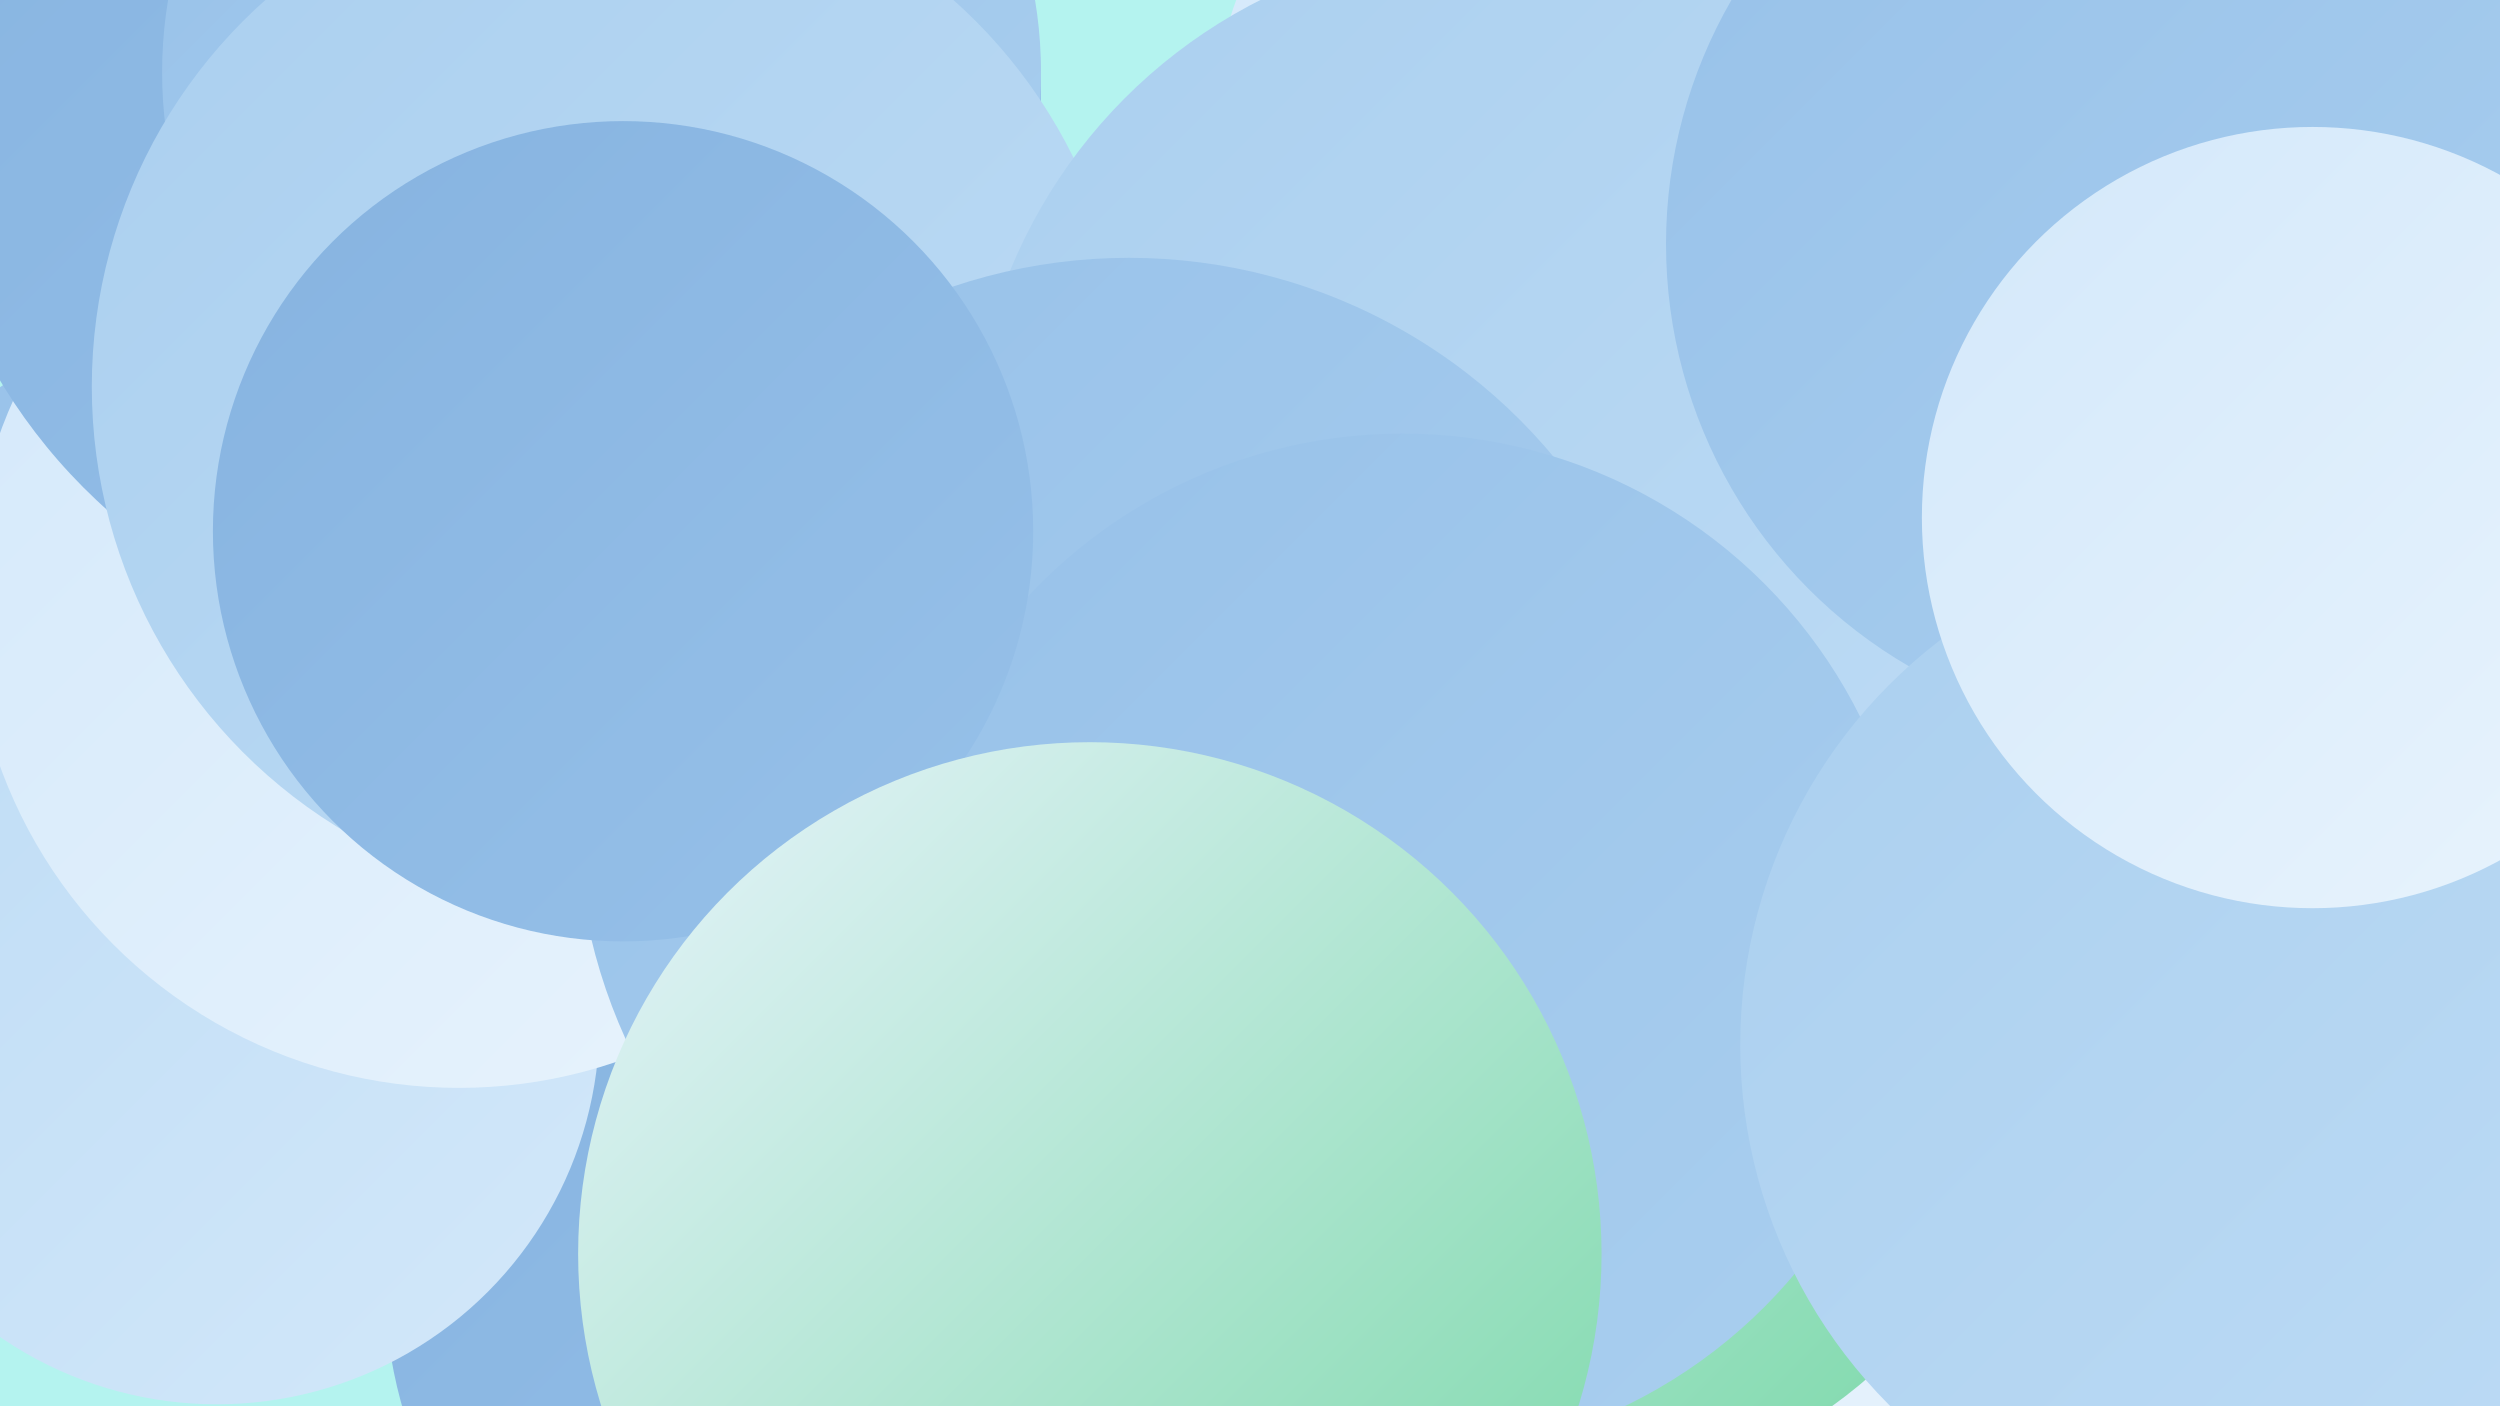
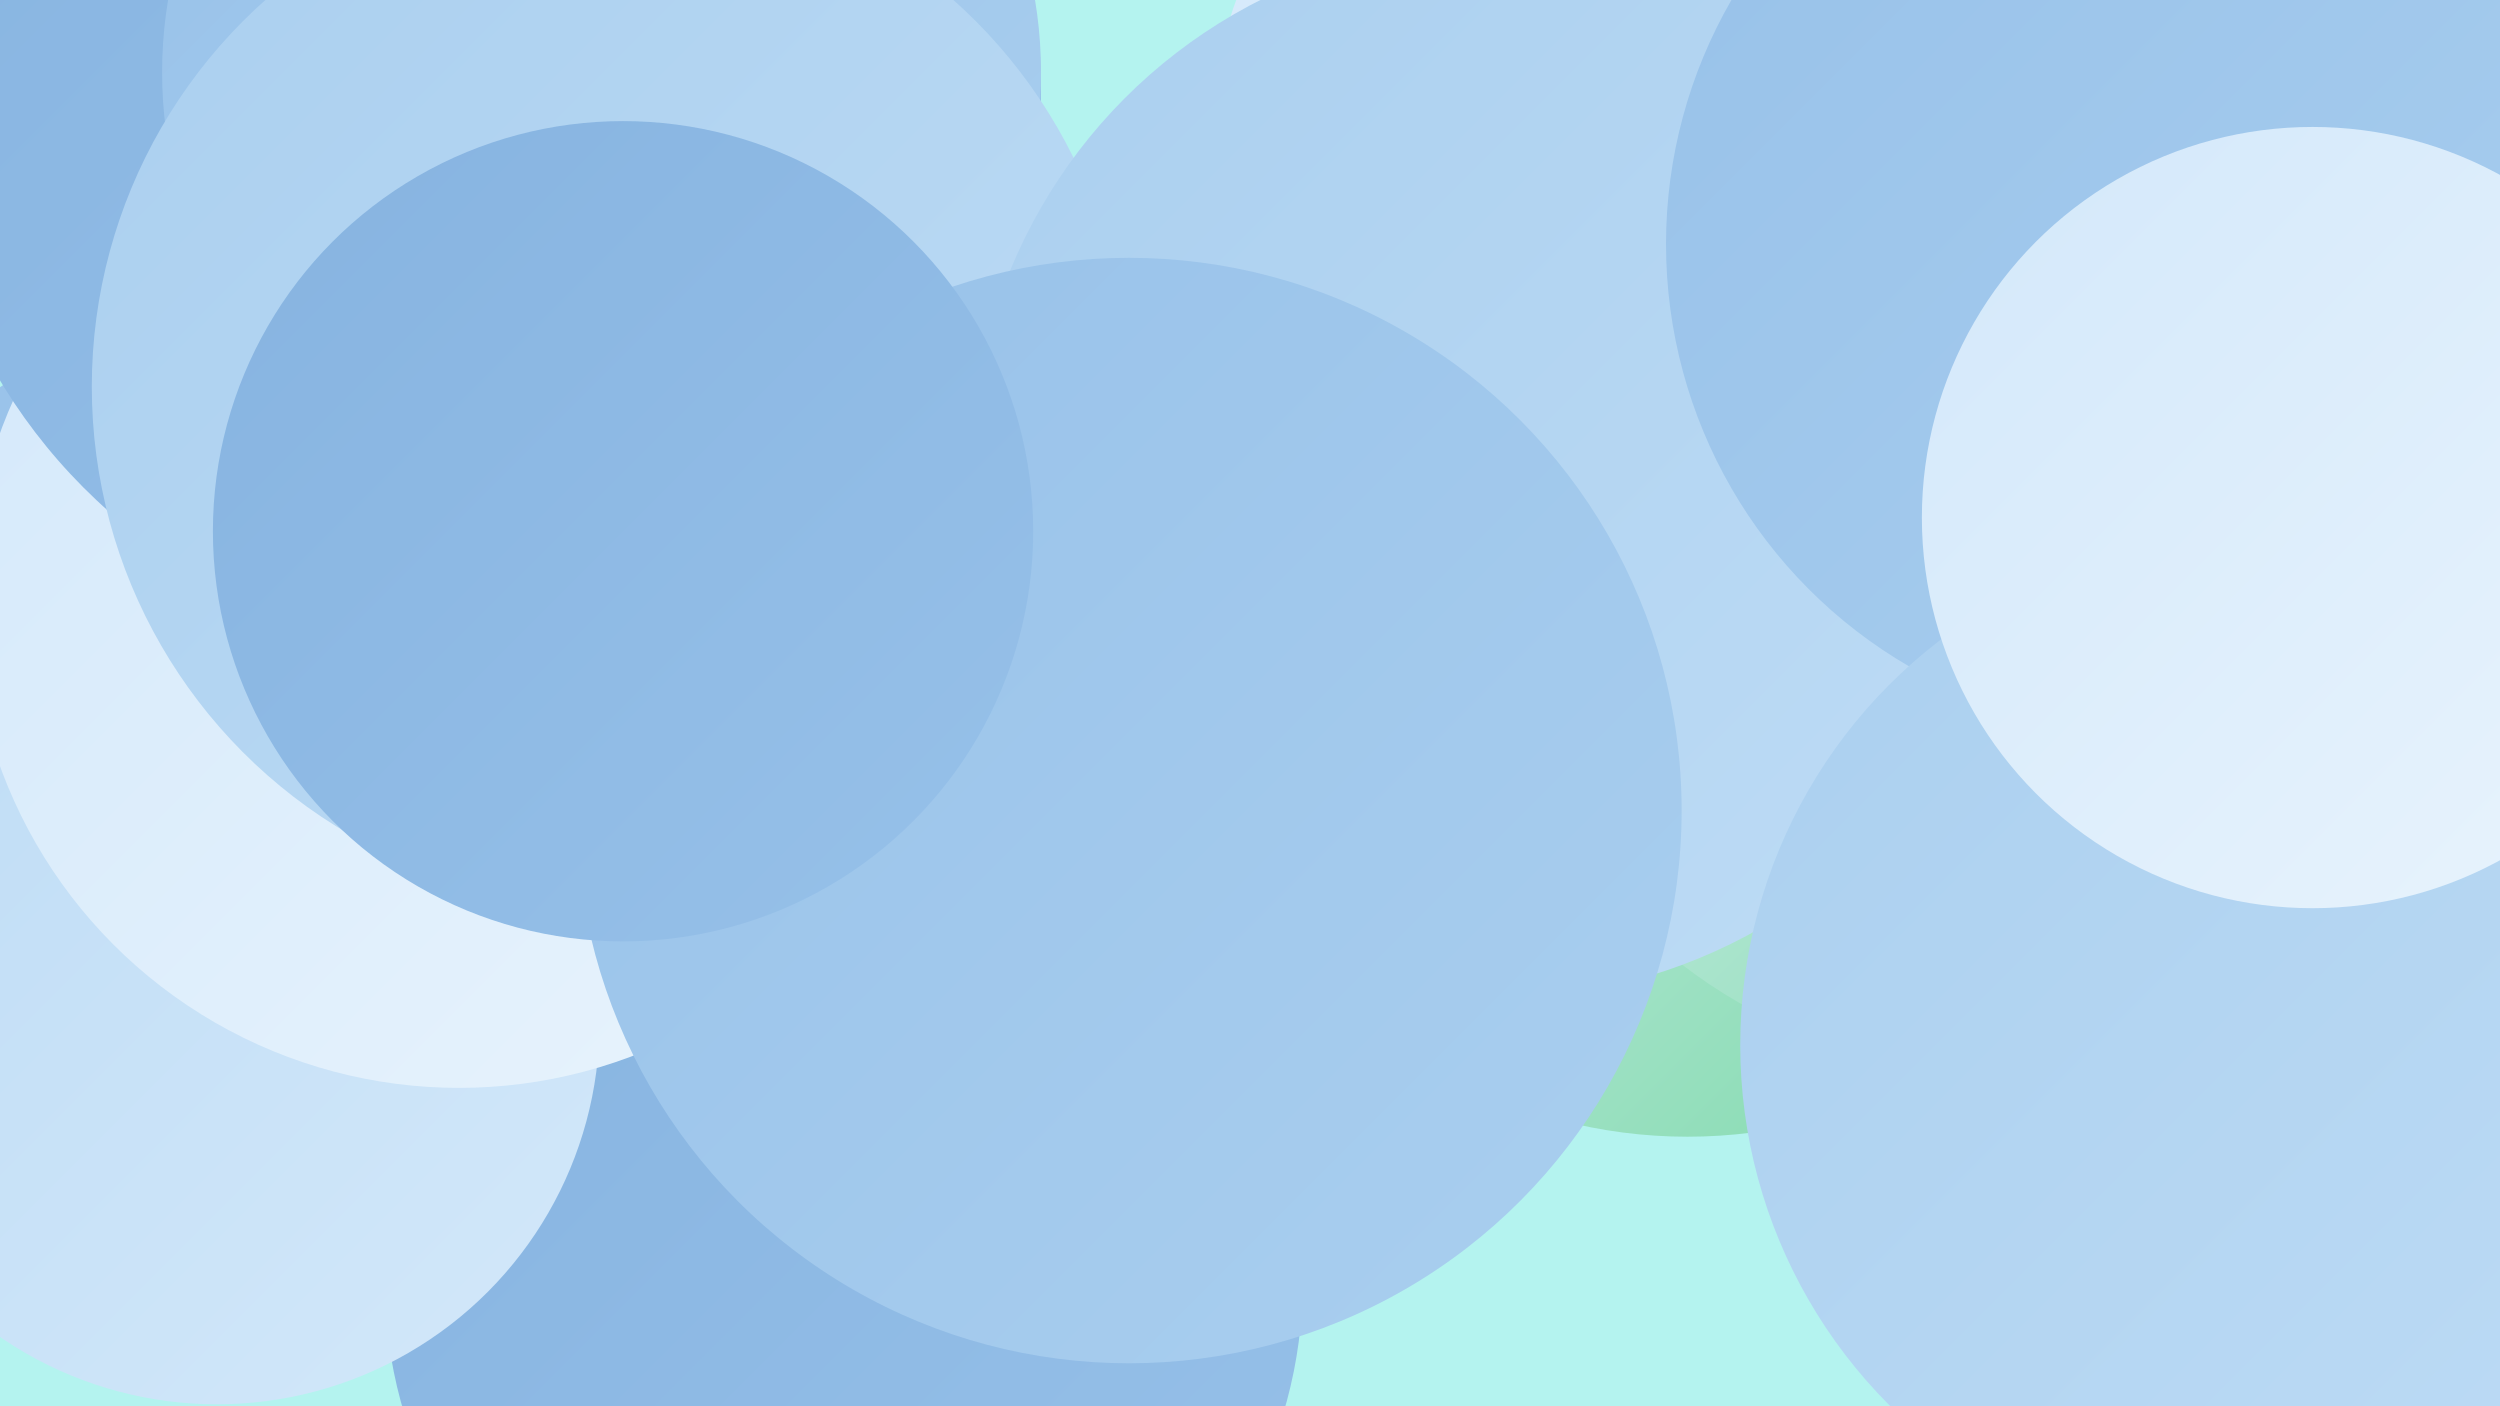
<svg xmlns="http://www.w3.org/2000/svg" width="1280" height="720">
  <defs>
    <linearGradient id="grad0" x1="0%" y1="0%" x2="100%" y2="100%">
      <stop offset="0%" style="stop-color:#76d7a5;stop-opacity:1" />
      <stop offset="100%" style="stop-color:#86b3e0;stop-opacity:1" />
    </linearGradient>
    <linearGradient id="grad1" x1="0%" y1="0%" x2="100%" y2="100%">
      <stop offset="0%" style="stop-color:#86b3e0;stop-opacity:1" />
      <stop offset="100%" style="stop-color:#97c1e9;stop-opacity:1" />
    </linearGradient>
    <linearGradient id="grad2" x1="0%" y1="0%" x2="100%" y2="100%">
      <stop offset="0%" style="stop-color:#97c1e9;stop-opacity:1" />
      <stop offset="100%" style="stop-color:#aacfef;stop-opacity:1" />
    </linearGradient>
    <linearGradient id="grad3" x1="0%" y1="0%" x2="100%" y2="100%">
      <stop offset="0%" style="stop-color:#aacfef;stop-opacity:1" />
      <stop offset="100%" style="stop-color:#bedcf5;stop-opacity:1" />
    </linearGradient>
    <linearGradient id="grad4" x1="0%" y1="0%" x2="100%" y2="100%">
      <stop offset="0%" style="stop-color:#bedcf5;stop-opacity:1" />
      <stop offset="100%" style="stop-color:#d3e8fa;stop-opacity:1" />
    </linearGradient>
    <linearGradient id="grad5" x1="0%" y1="0%" x2="100%" y2="100%">
      <stop offset="0%" style="stop-color:#d3e8fa;stop-opacity:1" />
      <stop offset="100%" style="stop-color:#e9f4fd;stop-opacity:1" />
    </linearGradient>
    <linearGradient id="grad6" x1="0%" y1="0%" x2="100%" y2="100%">
      <stop offset="0%" style="stop-color:#e9f4fd;stop-opacity:1" />
      <stop offset="100%" style="stop-color:#76d7a5;stop-opacity:1" />
    </linearGradient>
  </defs>
  <rect width="1280" height="720" fill="#b4f3ef" />
  <circle cx="885" cy="91" r="268" fill="url(#grad5)" />
  <circle cx="432" cy="656" r="235" fill="url(#grad1)" />
  <circle cx="864" cy="325" r="257" fill="url(#grad6)" />
  <circle cx="1020" cy="288" r="260" fill="url(#grad6)" />
-   <circle cx="781" cy="589" r="269" fill="url(#grad5)" />
  <circle cx="117" cy="369" r="207" fill="url(#grad2)" />
  <circle cx="111" cy="523" r="196" fill="url(#grad4)" />
  <circle cx="235" cy="307" r="250" fill="url(#grad5)" />
-   <circle cx="780" cy="501" r="270" fill="url(#grad6)" />
  <circle cx="246" cy="47" r="287" fill="url(#grad1)" />
  <circle cx="308" cy="37" r="225" fill="url(#grad2)" />
  <circle cx="312" cy="198" r="265" fill="url(#grad3)" />
  <circle cx="767" cy="241" r="270" fill="url(#grad3)" />
  <circle cx="1103" cy="125" r="250" fill="url(#grad2)" />
  <circle cx="578" cy="415" r="283" fill="url(#grad2)" />
-   <circle cx="718" cy="484" r="262" fill="url(#grad2)" />
  <circle cx="319" cy="272" r="210" fill="url(#grad1)" />
-   <circle cx="558" cy="642" r="262" fill="url(#grad6)" />
  <circle cx="1152" cy="535" r="261" fill="url(#grad3)" />
  <circle cx="1184" cy="265" r="200" fill="url(#grad5)" />
</svg>